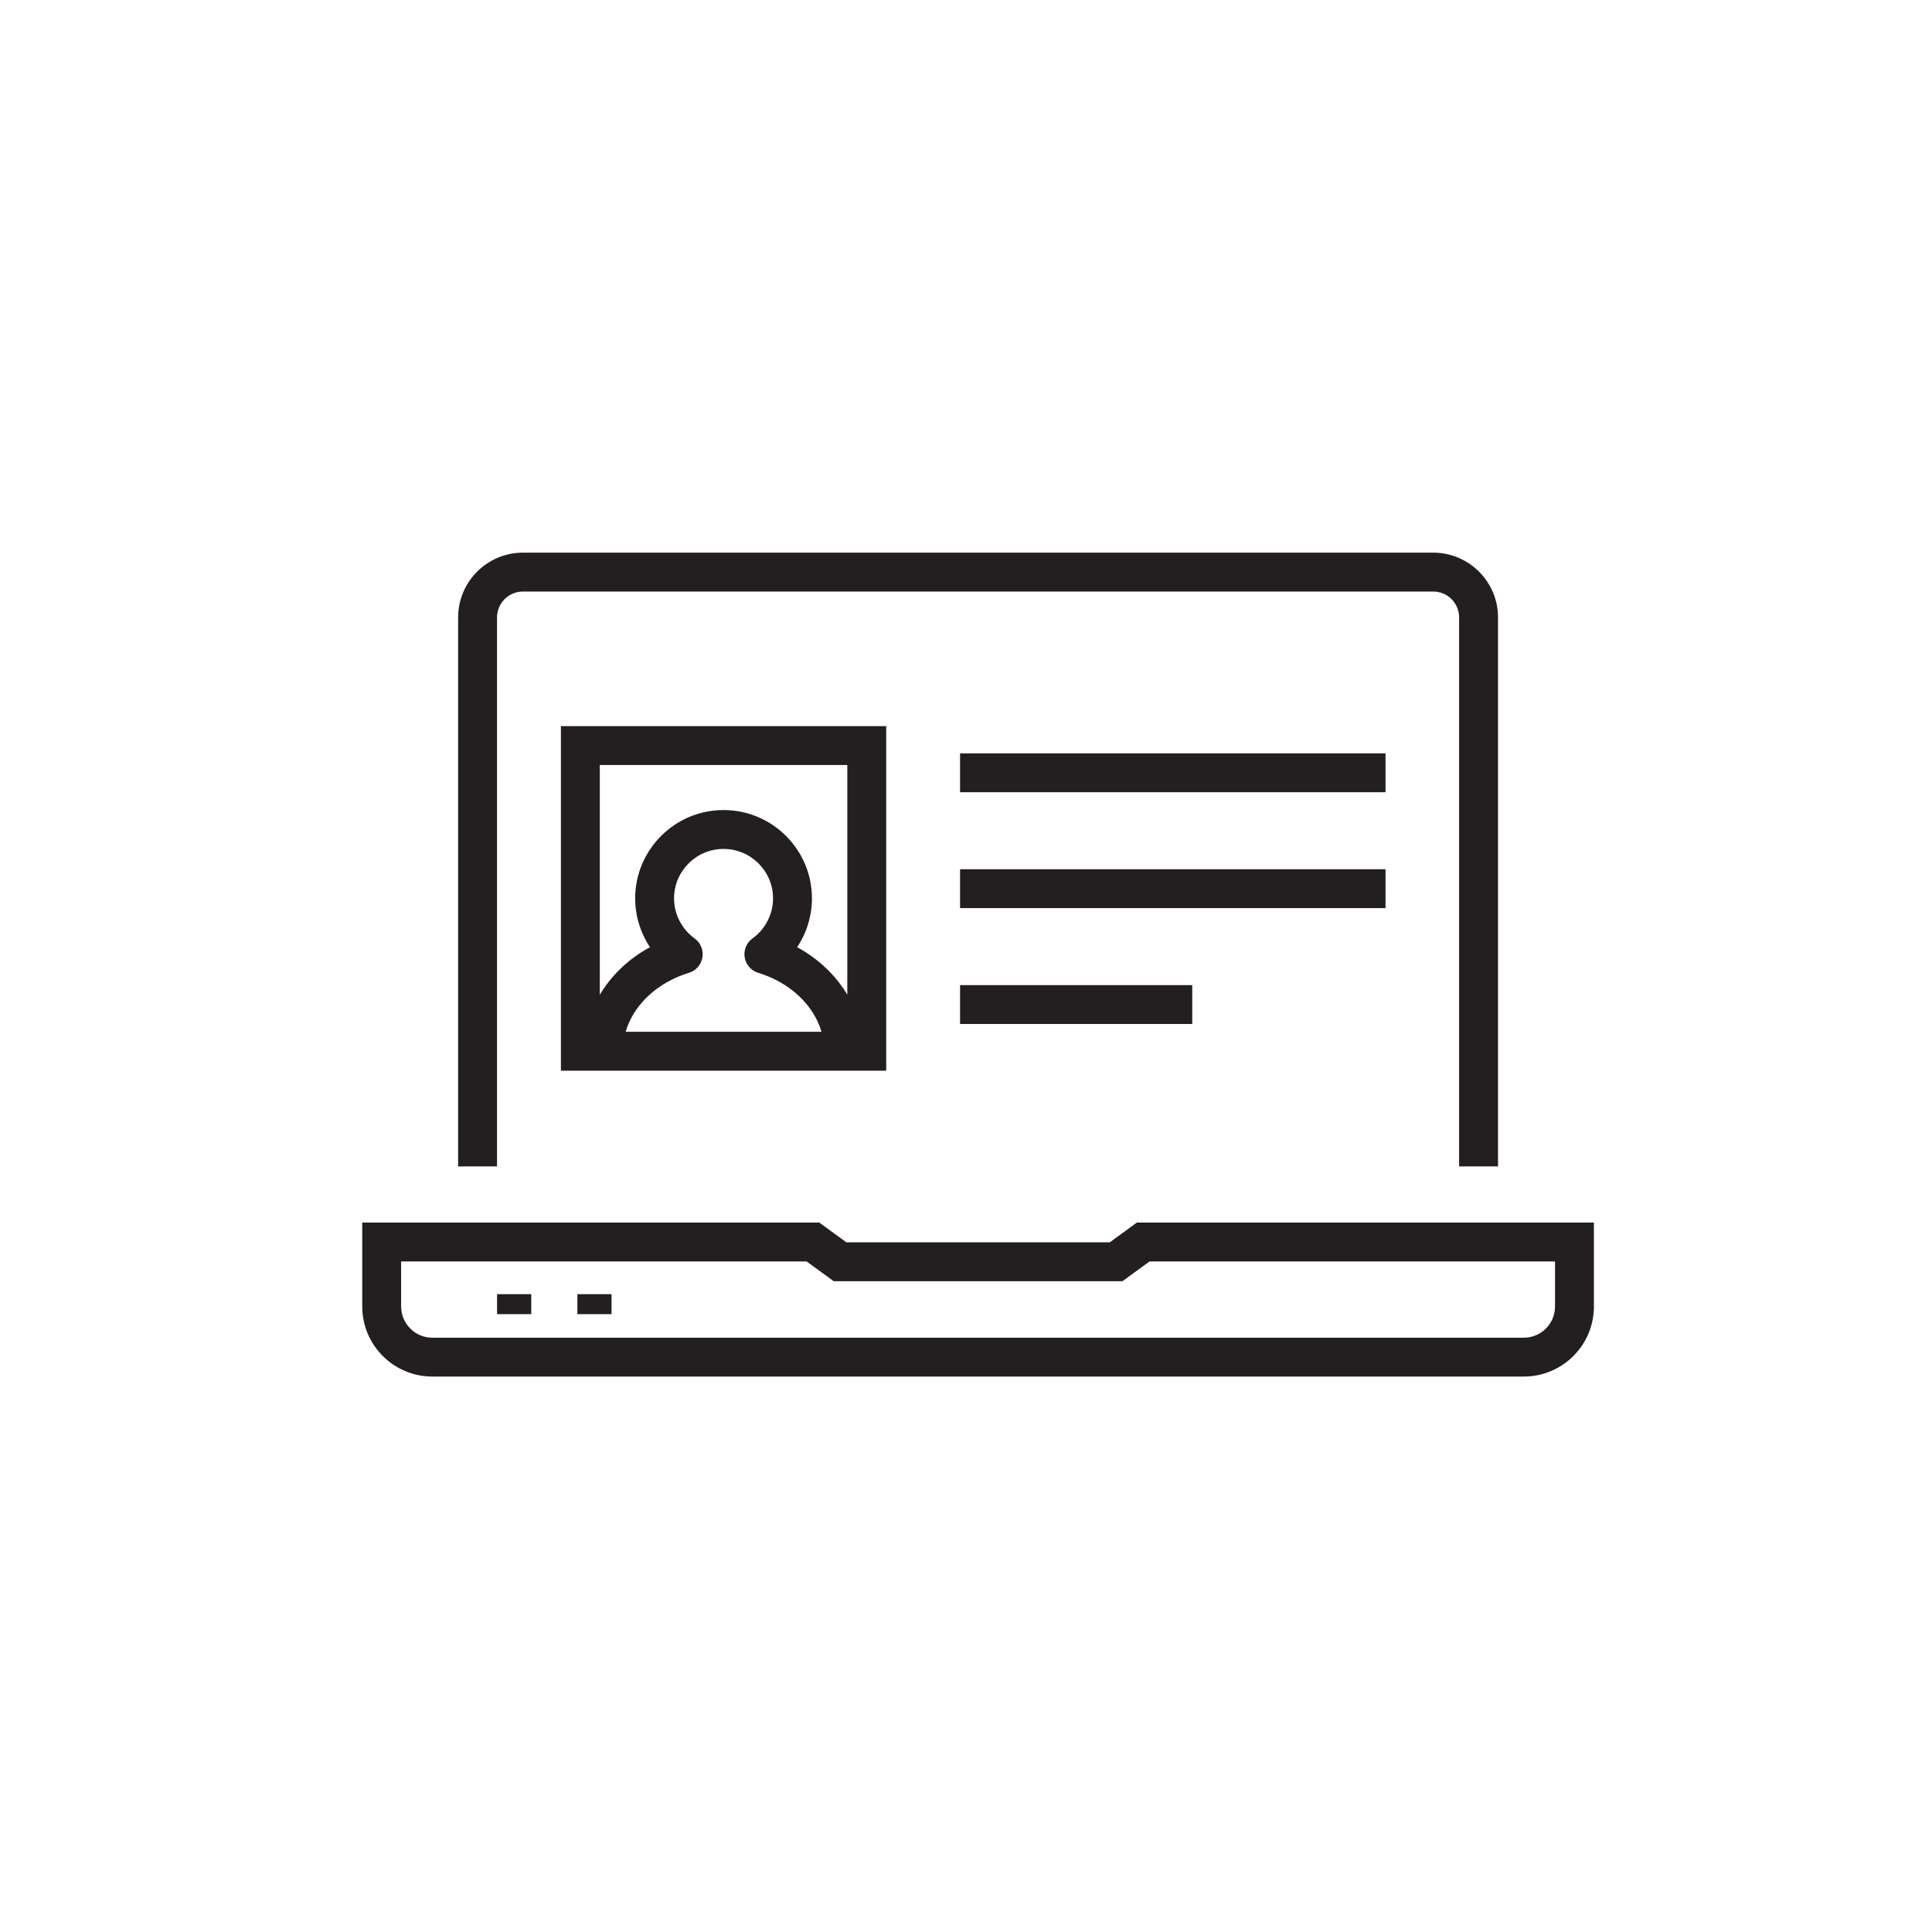
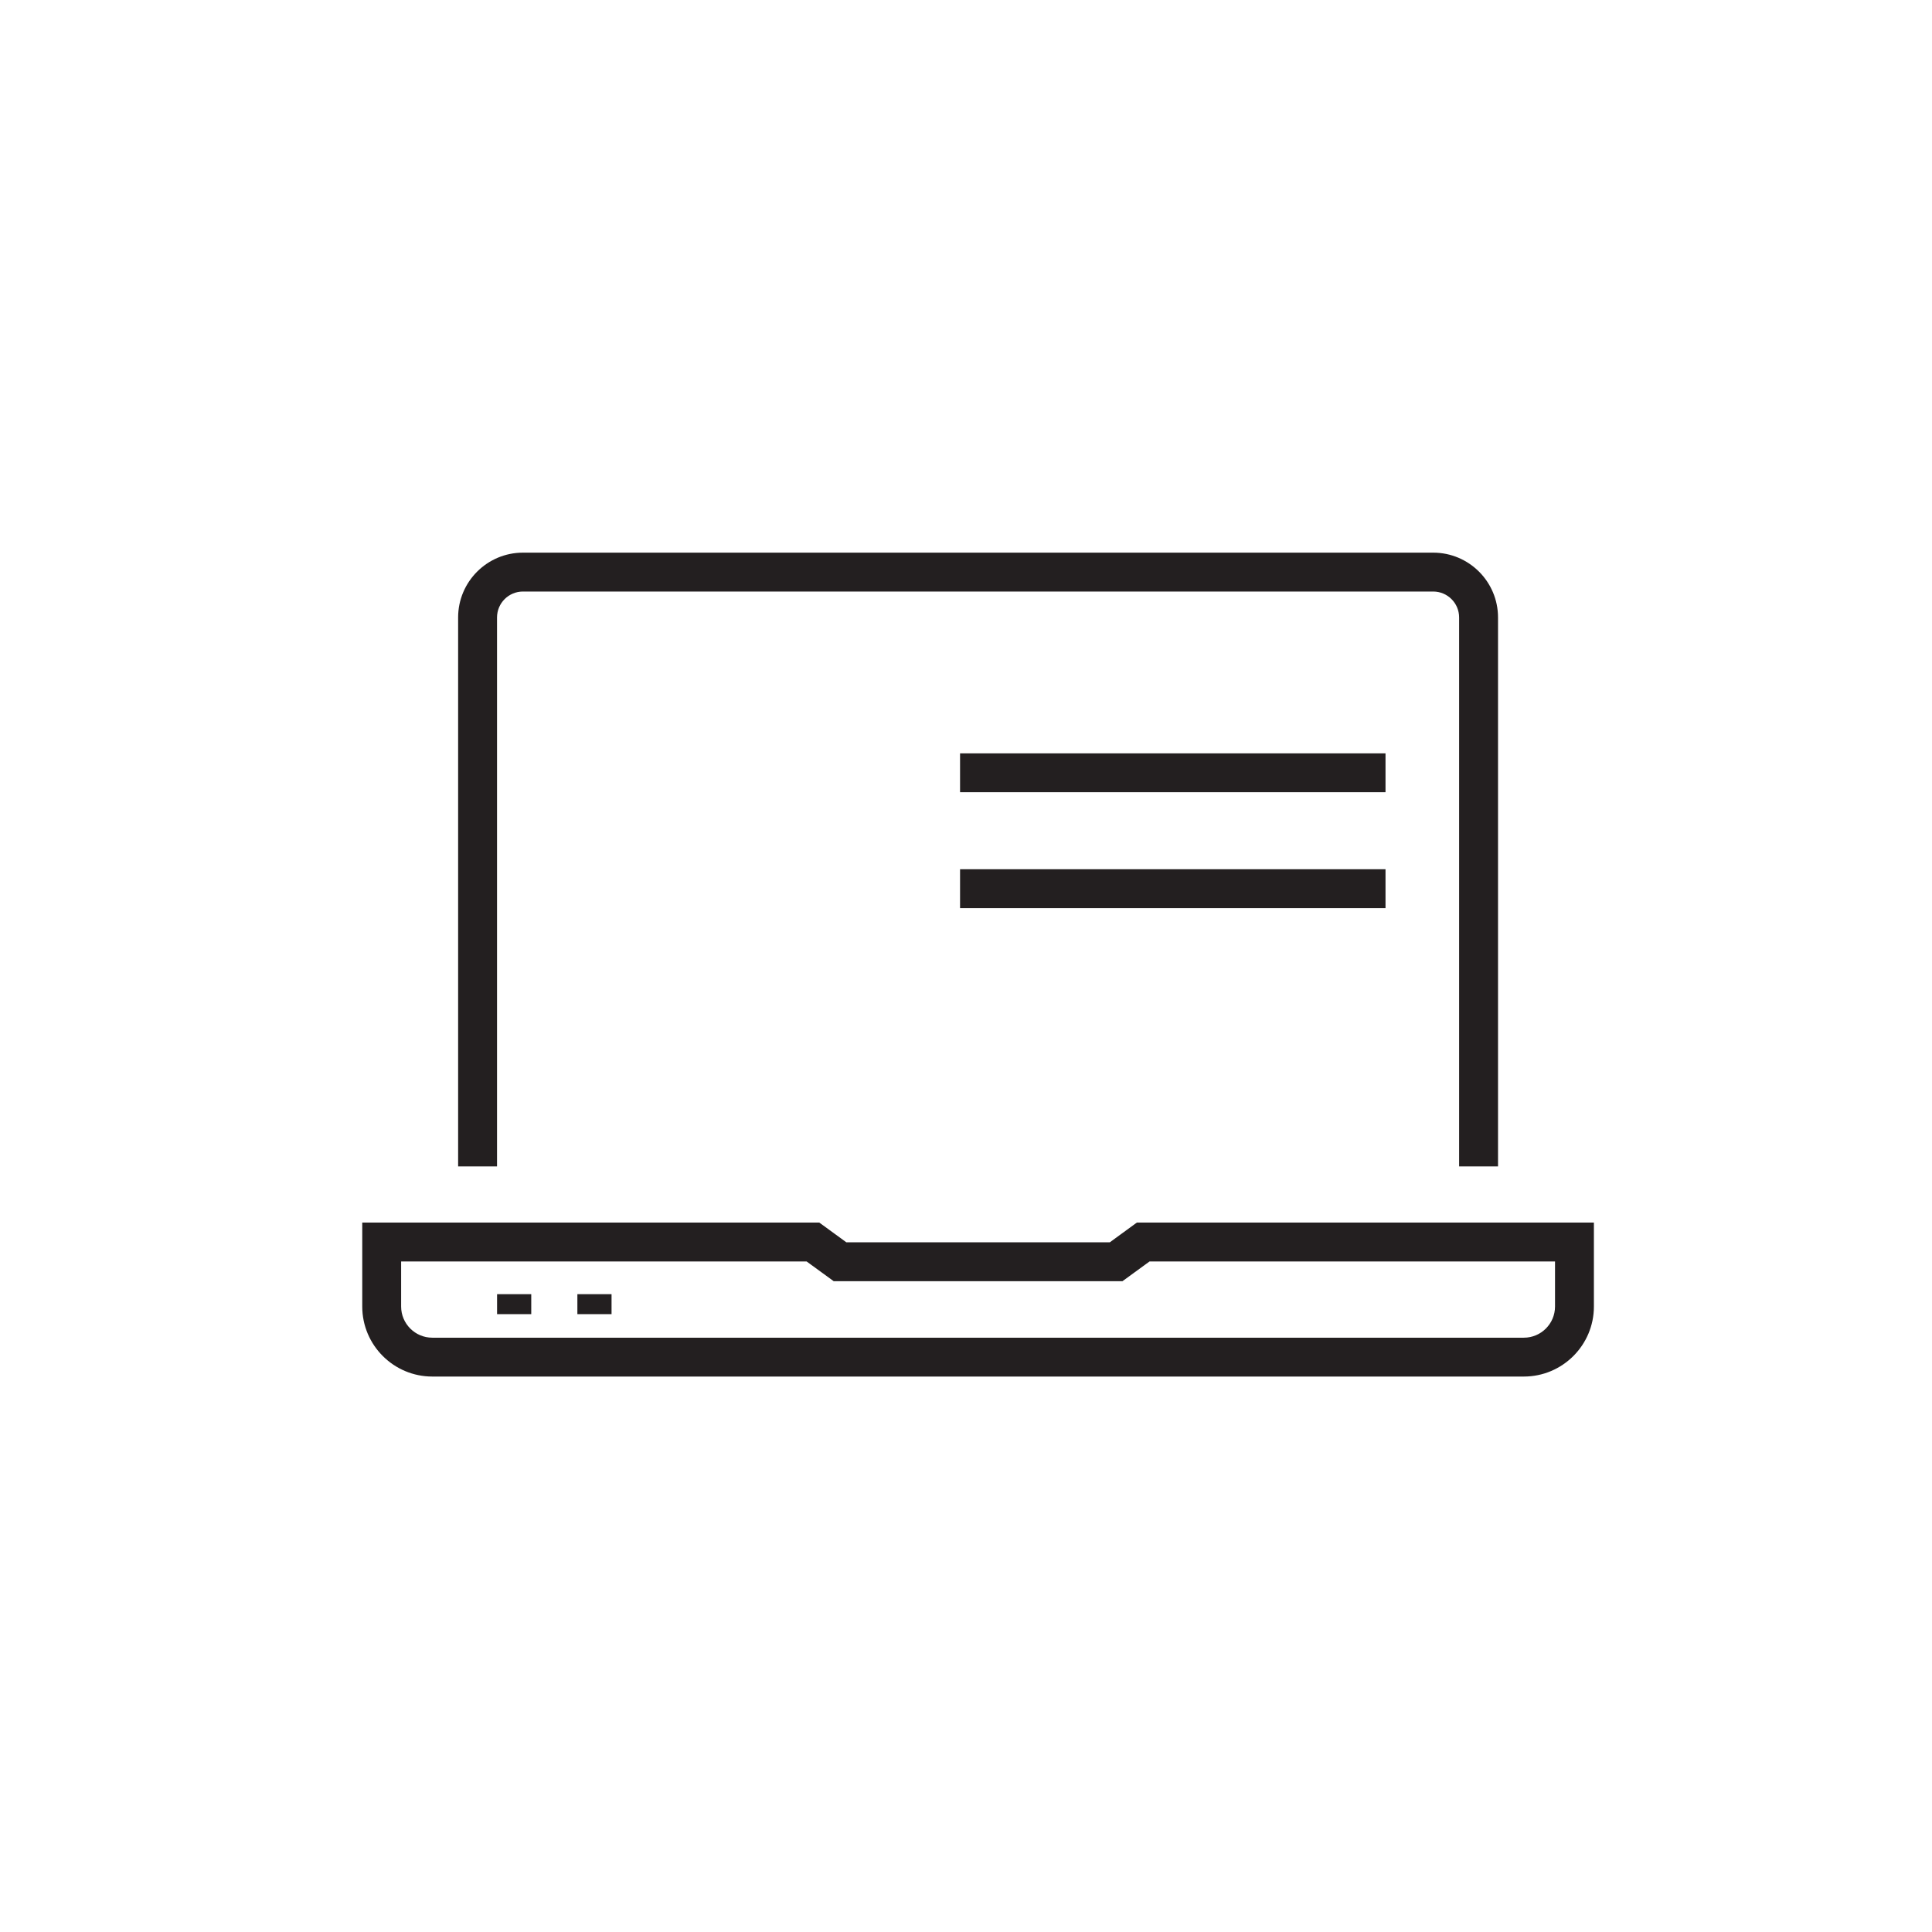
<svg xmlns="http://www.w3.org/2000/svg" width="80" height="80" viewBox="0 0 80 80" fill="none">
  <path d="M47.599 50.625H47.074L46.65 50.934L45.954 51.442H35.046L34.35 50.934L33.926 50.625H33.401H16.61H15V52.235V54.1C15 55.7 16.302 57 17.901 57H63.099C64.698 57 66 55.7 66 54.1V52.235V50.625H64.39H47.599ZM64.39 54.1C64.39 54.812 63.811 55.391 63.099 55.391H17.901C17.189 55.391 16.61 54.812 16.61 54.1V52.235H33.401L34.521 53.051H46.479L47.599 52.235H64.39V54.1Z" fill="#231F20" />
  <path d="M20.583 54.416H21.998V53.589H20.583V54.416Z" fill="#231F20" />
  <path d="M23.908 54.416H25.323V53.589H23.908V54.416Z" fill="#231F20" />
  <path d="M60.419 28.927V48.298H62.03V25.567C62.03 24.087 60.826 22.884 59.346 22.884H21.654C20.174 22.884 18.97 24.087 18.97 25.567V48.298H20.581V33.495V28.927V27.318V25.567C20.581 24.975 21.062 24.494 21.654 24.494H59.346C59.938 24.494 60.419 24.975 60.419 25.567V27.318V28.927Z" fill="#231F20" />
-   <path d="M24.985 44.334H36.696V30.067H23.226V44.334H24.985ZM25.906 42.724C26.229 41.62 27.202 40.687 28.527 40.282C28.82 40.192 29.036 39.945 29.086 39.644C29.136 39.343 29.011 39.039 28.764 38.86C28.23 38.474 27.911 37.854 27.911 37.201C27.911 36.071 28.831 35.152 29.96 35.152C31.091 35.152 32.01 36.071 32.01 37.201C32.01 37.854 31.692 38.474 31.158 38.86C30.911 39.039 30.785 39.343 30.836 39.644C30.886 39.945 31.102 40.192 31.395 40.282C32.72 40.687 33.693 41.619 34.016 42.724H25.906ZM35.085 31.677V41.189C34.609 40.389 33.896 39.704 33.008 39.221C33.402 38.628 33.621 37.926 33.621 37.201C33.621 35.184 31.979 33.542 29.96 33.542C27.943 33.542 26.301 35.184 26.301 37.201C26.301 37.926 26.52 38.628 26.913 39.221C26.025 39.704 25.312 40.389 24.837 41.189V31.677H35.085Z" fill="#231F20" />
  <path d="M57.371 31.195H39.754V32.804H57.371V31.195Z" fill="#231F20" />
  <path d="M57.371 35.993H39.754V37.603H57.371V35.993Z" fill="#231F20" />
-   <path d="M39.754 42.401H49.368V40.792H39.754V42.401Z" fill="#231F20" />
</svg>